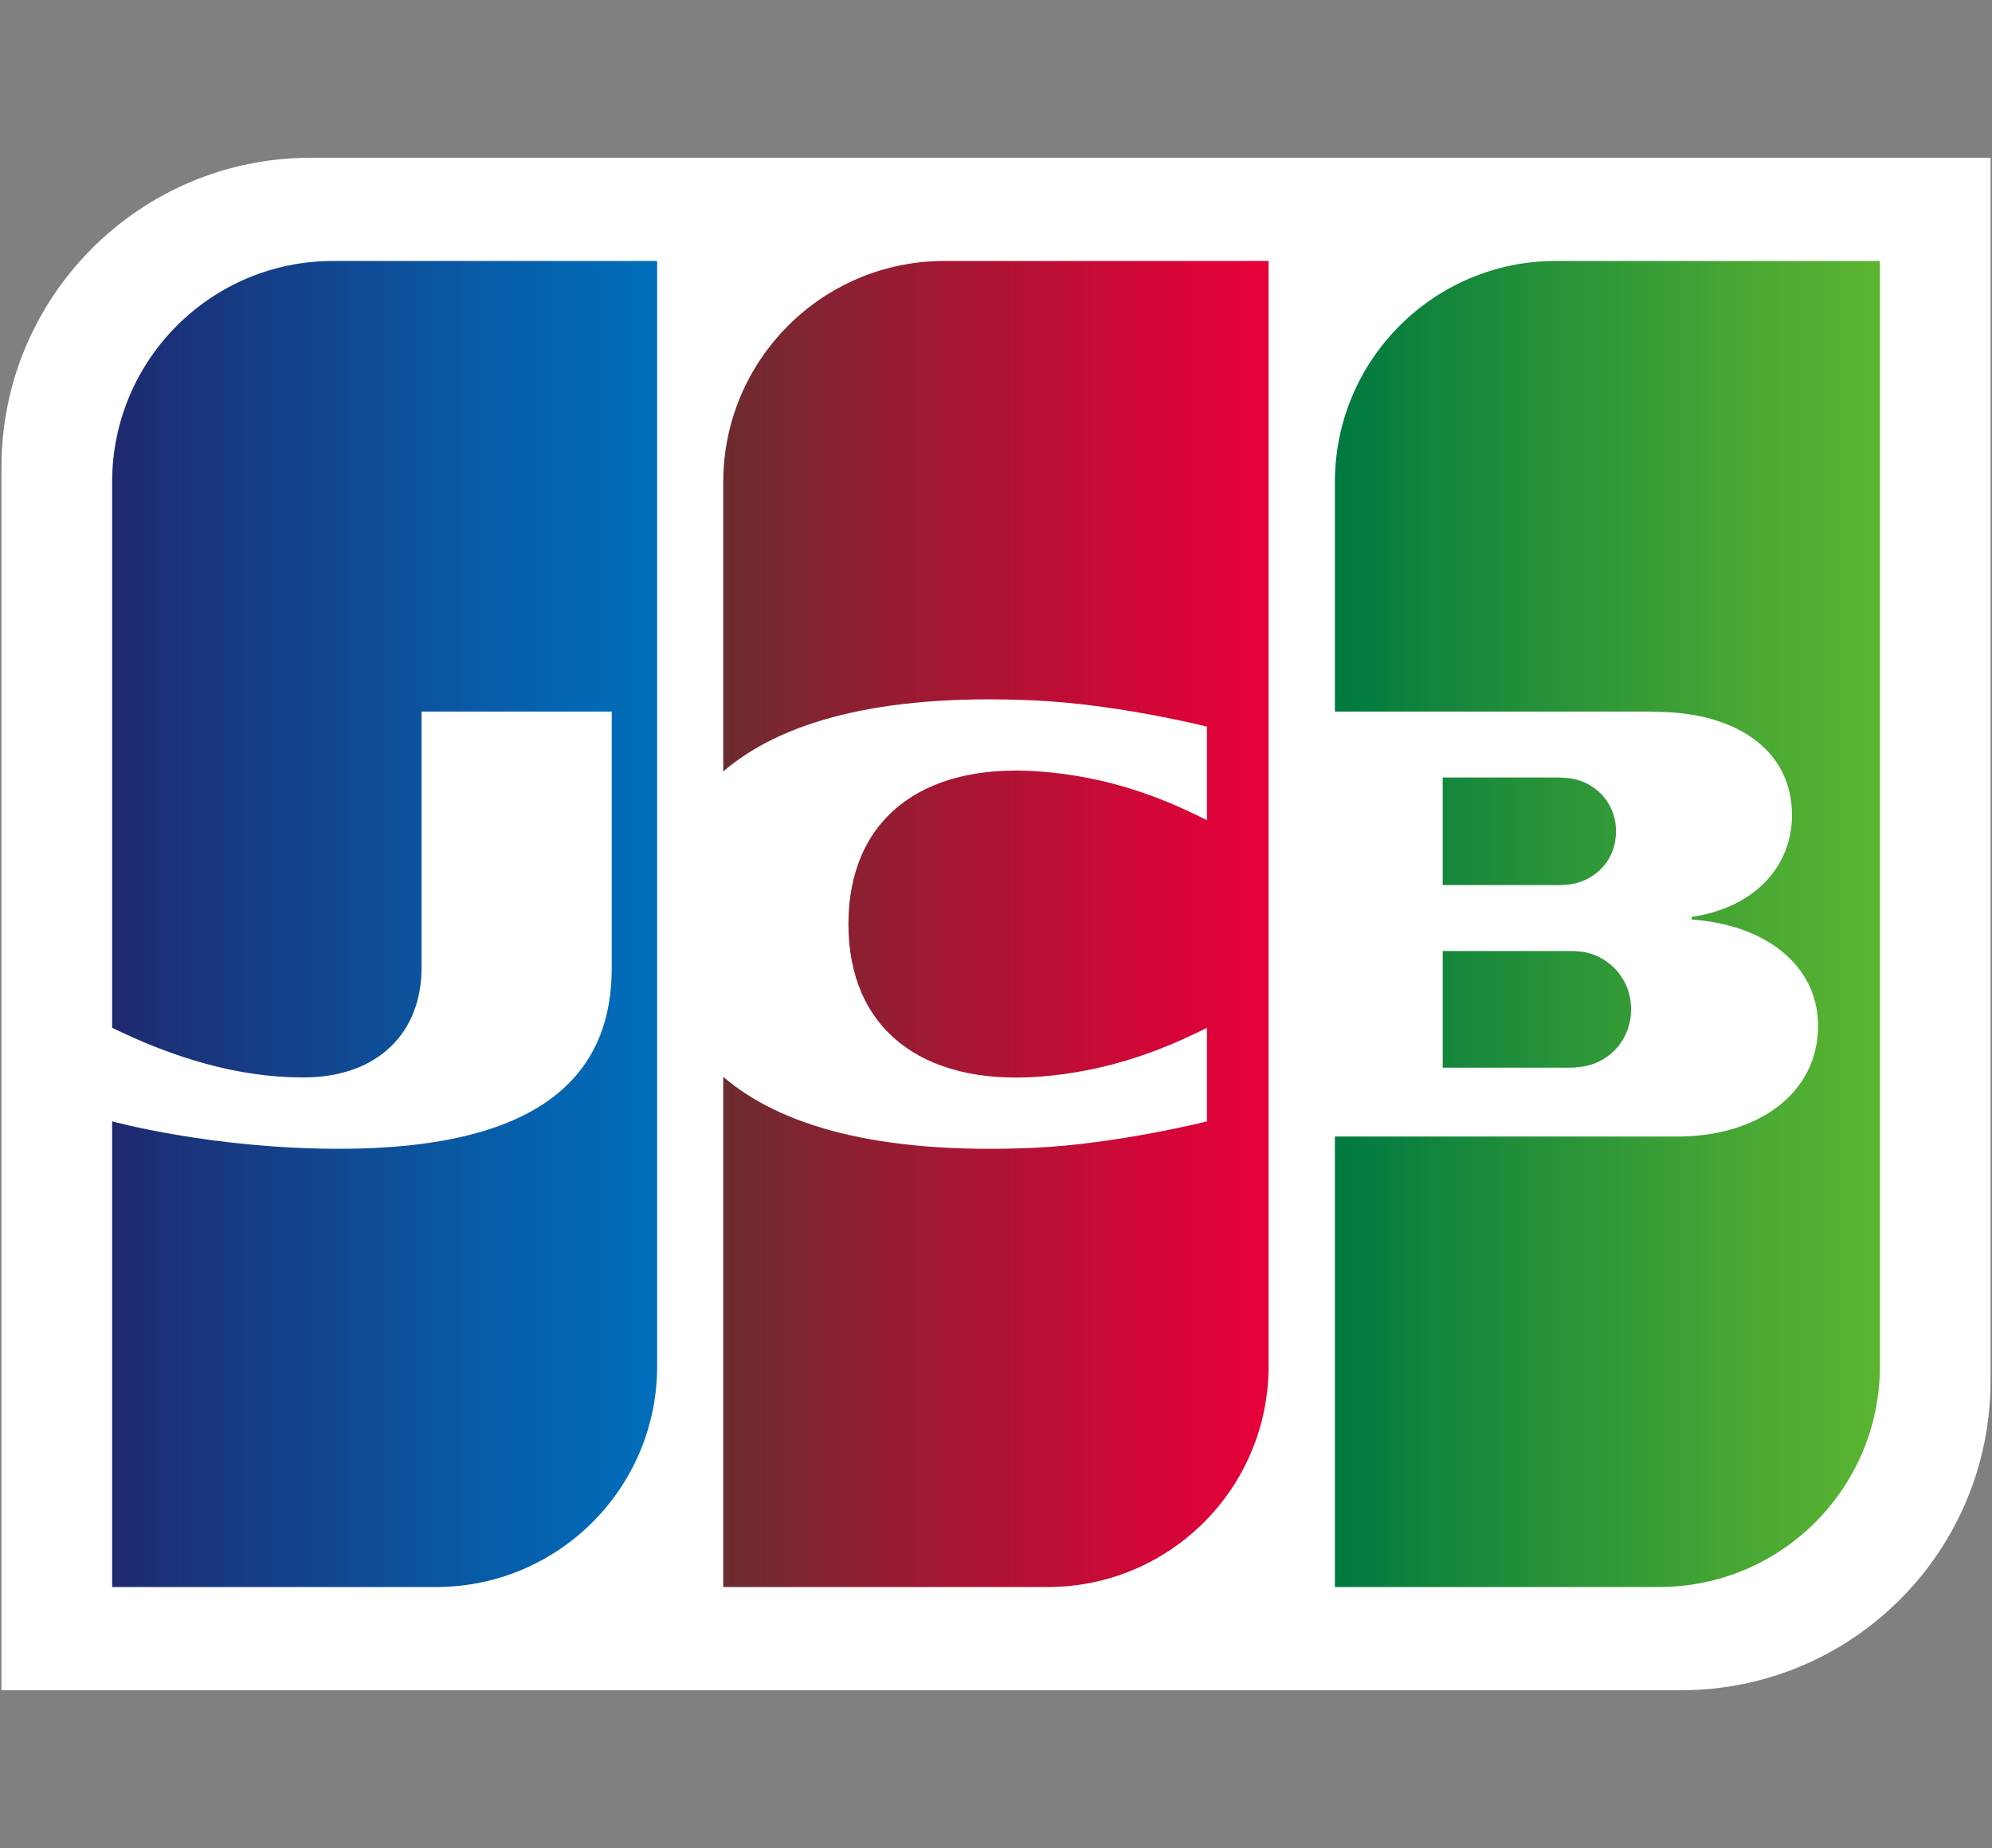
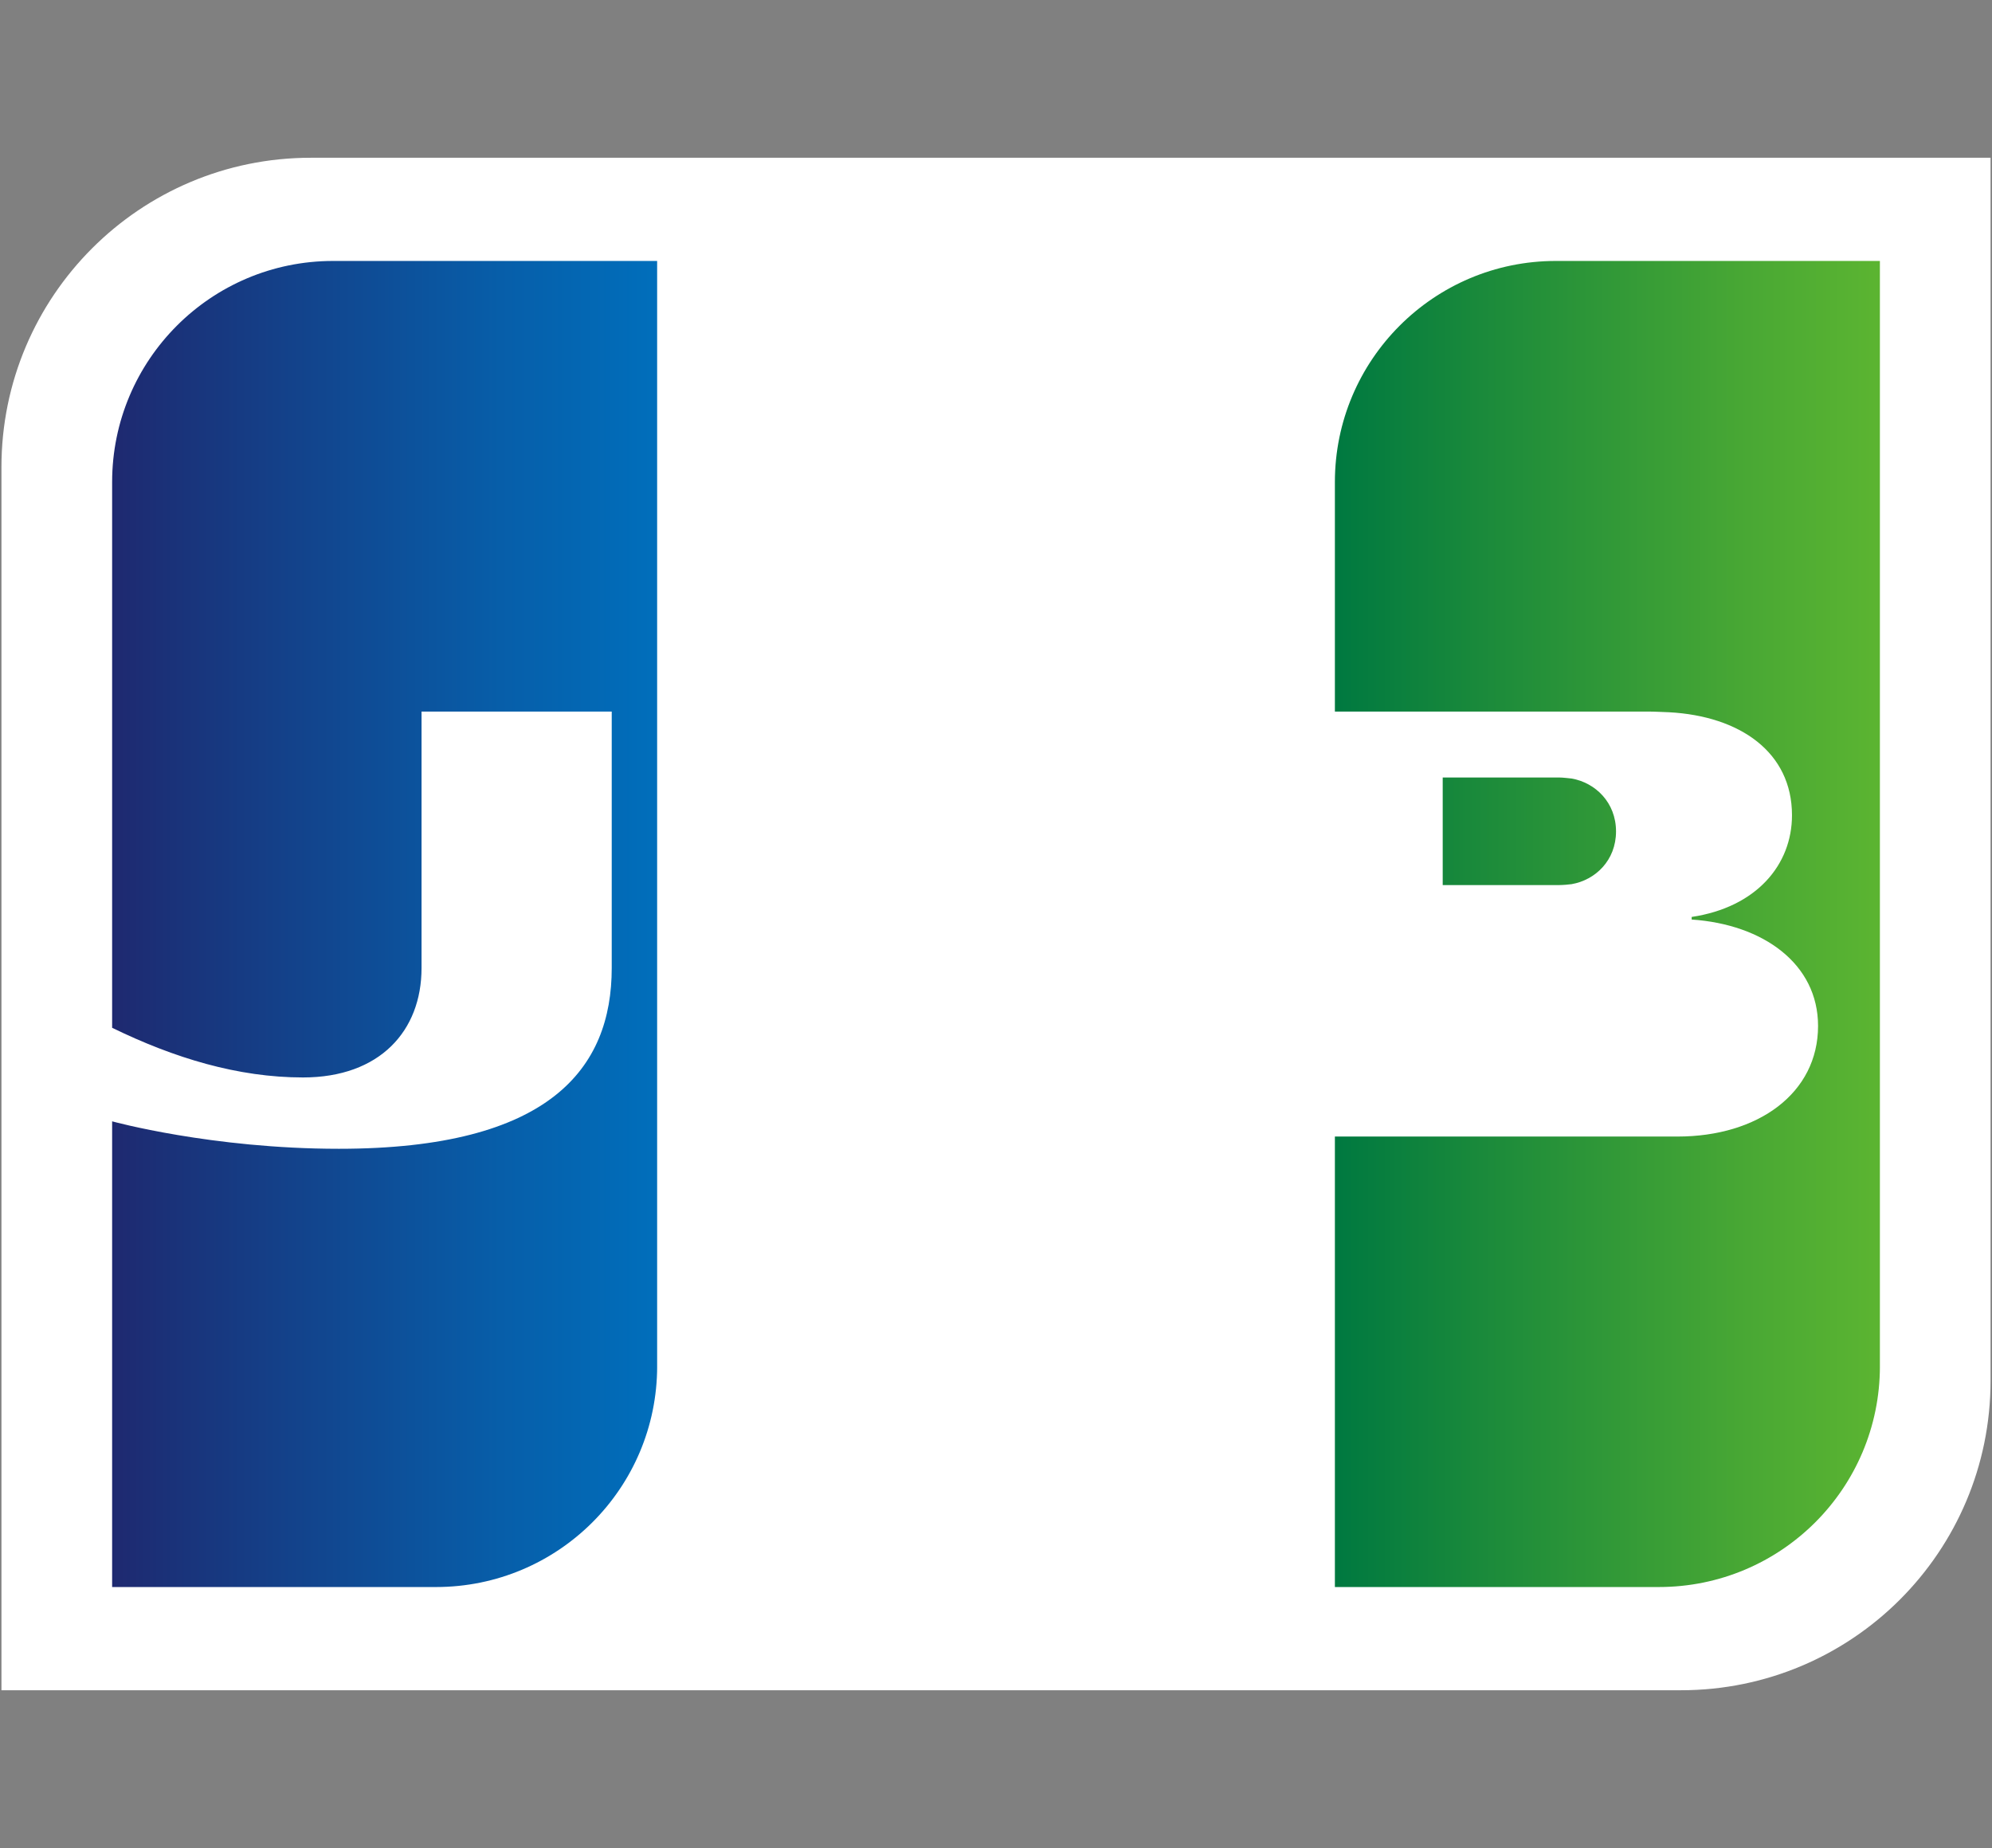
<svg xmlns="http://www.w3.org/2000/svg" xmlns:xlink="http://www.w3.org/1999/xlink" id="_レイヤー_2" viewBox="0 0 884 820">
  <rect x="0" y="0" width="884" height="820" fill="#808080" stroke="none" />
  <defs>
    <style>.cls-1{clip-path:url(#clippath);}.cls-2{fill:none;}.cls-2,.cls-3,.cls-4,.cls-5,.cls-6,.cls-7,.cls-8{stroke-width:0px;}.cls-3{fill:url(#_名称未設定グラデーション_3-2);}.cls-9{clip-path:url(#clippath-1);}.cls-10{clip-path:url(#clippath-4);}.cls-11{clip-path:url(#clippath-3);}.cls-12{clip-path:url(#clippath-2);}.cls-4{fill:url(#_名称未設定グラデーション_2);}.cls-5{fill:url(#_名称未設定グラデーション_5);}.cls-6{fill:url(#_名称未設定グラデーション_4);}.cls-7{fill:url(#_名称未設定グラデーション_3);}.cls-8{fill:#fff;}</style>
    <clipPath id="clippath">
      <path id="SVGID" class="cls-2" d="M640.24,421.98v51.78h56.83c1.7,0,5.12-.41,6.71-.74,10.93-2.31,20.06-11.96,20.06-25.14s-9.13-22.91-20.06-25.29c-1.59-.37-5.01-.61-6.71-.61h-56.83Z" />
    </clipPath>
    <linearGradient id="_名称未設定グラデーション_3" x1="-421.18" y1="3357.03" x2="-399.4" y2="3357.03" gradientTransform="translate(5289.24 -36990.06) scale(11.15)" gradientUnits="userSpaceOnUse">
      <stop offset="0" stop-color="#007940" />
      <stop offset=".25" stop-color="#19893b" />
      <stop offset=".75" stop-color="#49a834" />
      <stop offset="1" stop-color="#5cb531" />
    </linearGradient>
    <clipPath id="clippath-1">
      <path id="SVGID-2" class="cls-2" d="M690.43,115.79c-54.17,0-98.04,43.98-98.04,98.13v101.81h138.77c3.2,0,7.1.24,9.52.31,31.5,1.7,54.56,17.73,54.56,45.7,0,22.02-15.81,40.84-44.52,45.13v1.15c31.76,2.14,56.09,19.65,56.09,47.22,0,29.84-26.64,49.07-62.34,49.07h-152.08v199.89h143.76c54.26,0,98.11-43.85,98.11-98.02V115.79h-143.83Z" />
    </clipPath>
    <linearGradient id="_名称未設定グラデーション_2" x1="-421.01" y1="3353.36" x2="-399.23" y2="3353.36" gradientTransform="translate(5279.62 -36923.64) scale(11.13)" gradientUnits="userSpaceOnUse">
      <stop offset="0" stop-color="#007940" />
      <stop offset=".25" stop-color="#19893b" />
      <stop offset=".75" stop-color="#49a834" />
      <stop offset="1" stop-color="#5cb531" />
      <stop offset="1" stop-color="#5cb531" />
    </linearGradient>
    <clipPath id="clippath-2">
      <path id="SVGID-3" class="cls-2" d="M640.24,344.98v47.75h51.54c1.9,0,4.6-.26,5.66-.41,10.56-1.83,19.71-10.56,19.71-23.39s-9.15-21.63-19.71-23.48c-1.07-.09-3.77-.46-5.66-.46h-51.54Z" />
    </clipPath>
    <linearGradient id="_名称未設定グラデーション_3-2" x1="-421.19" y1="3350.36" x2="-399.41" y2="3350.36" gradientTransform="translate(5290.82 -37006.11) scale(11.16)" xlink:href="#_名称未設定グラデーション_3" />
    <clipPath id="clippath-3">
      <path id="SVGID-4" class="cls-2" d="M147.84,115.79c-54.24,0-98.08,43.98-98.08,98.13v242.13c27.47,13.4,55.83,22.04,84.71,22.04,34.09,0,52.6-20.67,52.6-48.55v-113.81h84.4v113.81c0,44.5-27.4,80.2-121.06,80.2-56.52,0-100.65-12.18-100.65-12.18v206.64h143.72c54.21,0,98.15-43.85,98.15-98.02V115.79h-143.78Z" />
    </clipPath>
    <linearGradient id="_名称未設定グラデーション_4" x1="-468.08" y1="3357.32" x2="-446.3" y2="3357.32" gradientTransform="translate(5341.2 -37545.13) scale(11.31)" gradientUnits="userSpaceOnUse">
      <stop offset="0" stop-color="#1f286f" />
      <stop offset=".12" stop-color="#1a3279" />
      <stop offset=".71" stop-color="#075ea9" />
      <stop offset="1" stop-color="#006fbc" />
    </linearGradient>
    <clipPath id="clippath-4">
      <path id="SVGID-5" class="cls-2" d="M419.09,115.79c-54.17,0-98.13,43.98-98.13,98.13v128.38c24.83-21.3,67.87-34.7,137.77-31.52,37.25,1.63,76.89,11.65,76.89,11.65v41.52c-19.78-10-43.63-19.36-74.25-21.63-52.91-4.03-84.86,21.83-84.86,67.72s31.95,71.68,84.86,67.7c30.62-2.35,54.72-11.89,74.25-21.69v41.52s-39.64,10.04-76.89,11.74c-69.9,3.09-112.94-10.19-137.77-31.5v226.4h143.85c54.3,0,98.15-43.85,98.15-98.02V115.79h-143.87Z" />
    </clipPath>
    <linearGradient id="_名称未設定グラデーション_5" x1="-443.63" y1="3349.82" x2="-421.85" y2="3349.82" gradientTransform="translate(5192.76 -36387.1) scale(10.98)" gradientUnits="userSpaceOnUse">
      <stop offset="0" stop-color="#6c2c2f" />
      <stop offset=".41" stop-color="#a31733" />
      <stop offset=".8" stop-color="#d30637" />
      <stop offset="1" stop-color="#e60039" />
    </linearGradient>
  </defs>
  <g id="_レイヤー_1-2">
    <g id="pay_ico-jcb">
      <g id="pay_ico-jcb-2">
        <path class="cls-8" d="M883.36,612.67c0,75.82-61.42,137.33-137.4,137.33H.64V207.31C.64,131.42,62.15,70,137.9,70h745.46v542.67Z" />
        <g class="cls-1">
-           <rect class="cls-7" x="640.24" y="421.98" width="83.6" height="51.78" />
-         </g>
+           </g>
        <g class="cls-9">
          <rect class="cls-4" x="592.39" y="115.79" width="241.86" height="588.41" />
        </g>
        <g class="cls-12">
          <rect class="cls-3" x="640.24" y="344.98" width="76.91" height="47.75" />
        </g>
        <g class="cls-11">
          <rect class="cls-6" x="49.76" y="115.79" width="241.86" height="588.41" />
        </g>
        <g class="cls-10">
-           <rect class="cls-5" x="320.96" y="115.79" width="242" height="588.41" />
-         </g>
+           </g>
      </g>
-       <rect class="cls-2" width="884" height="820" />
    </g>
  </g>
</svg>